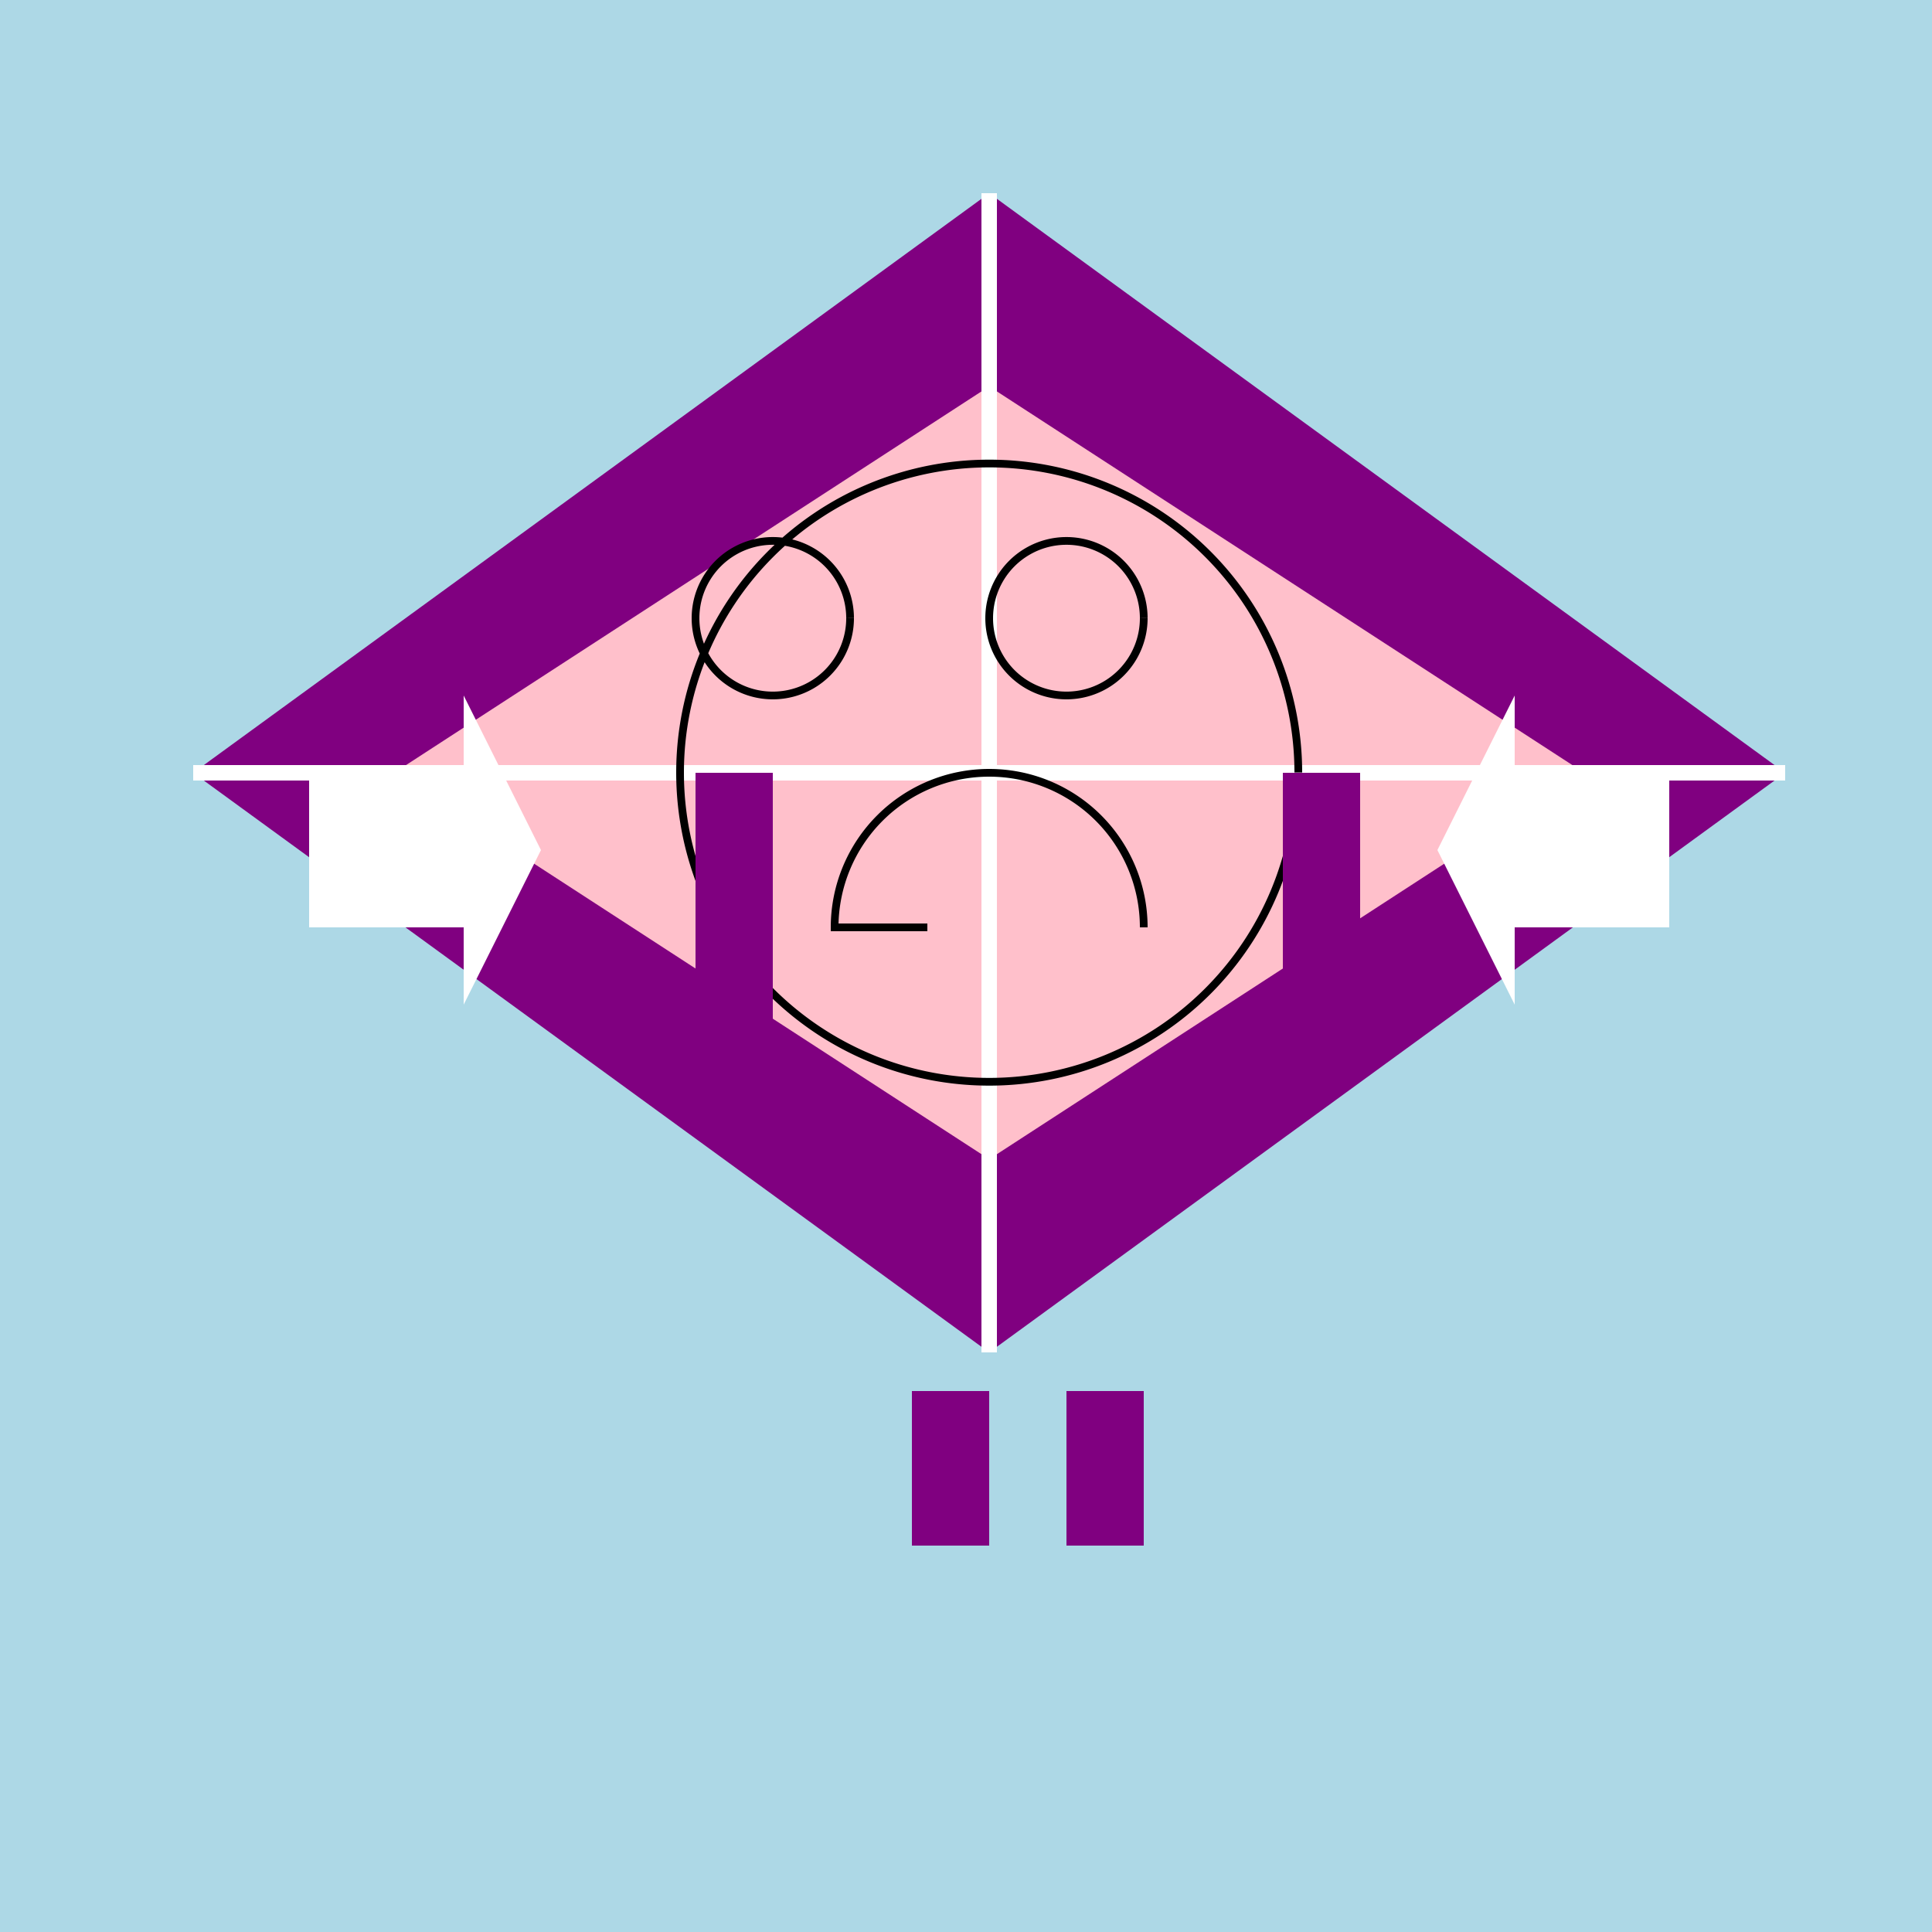
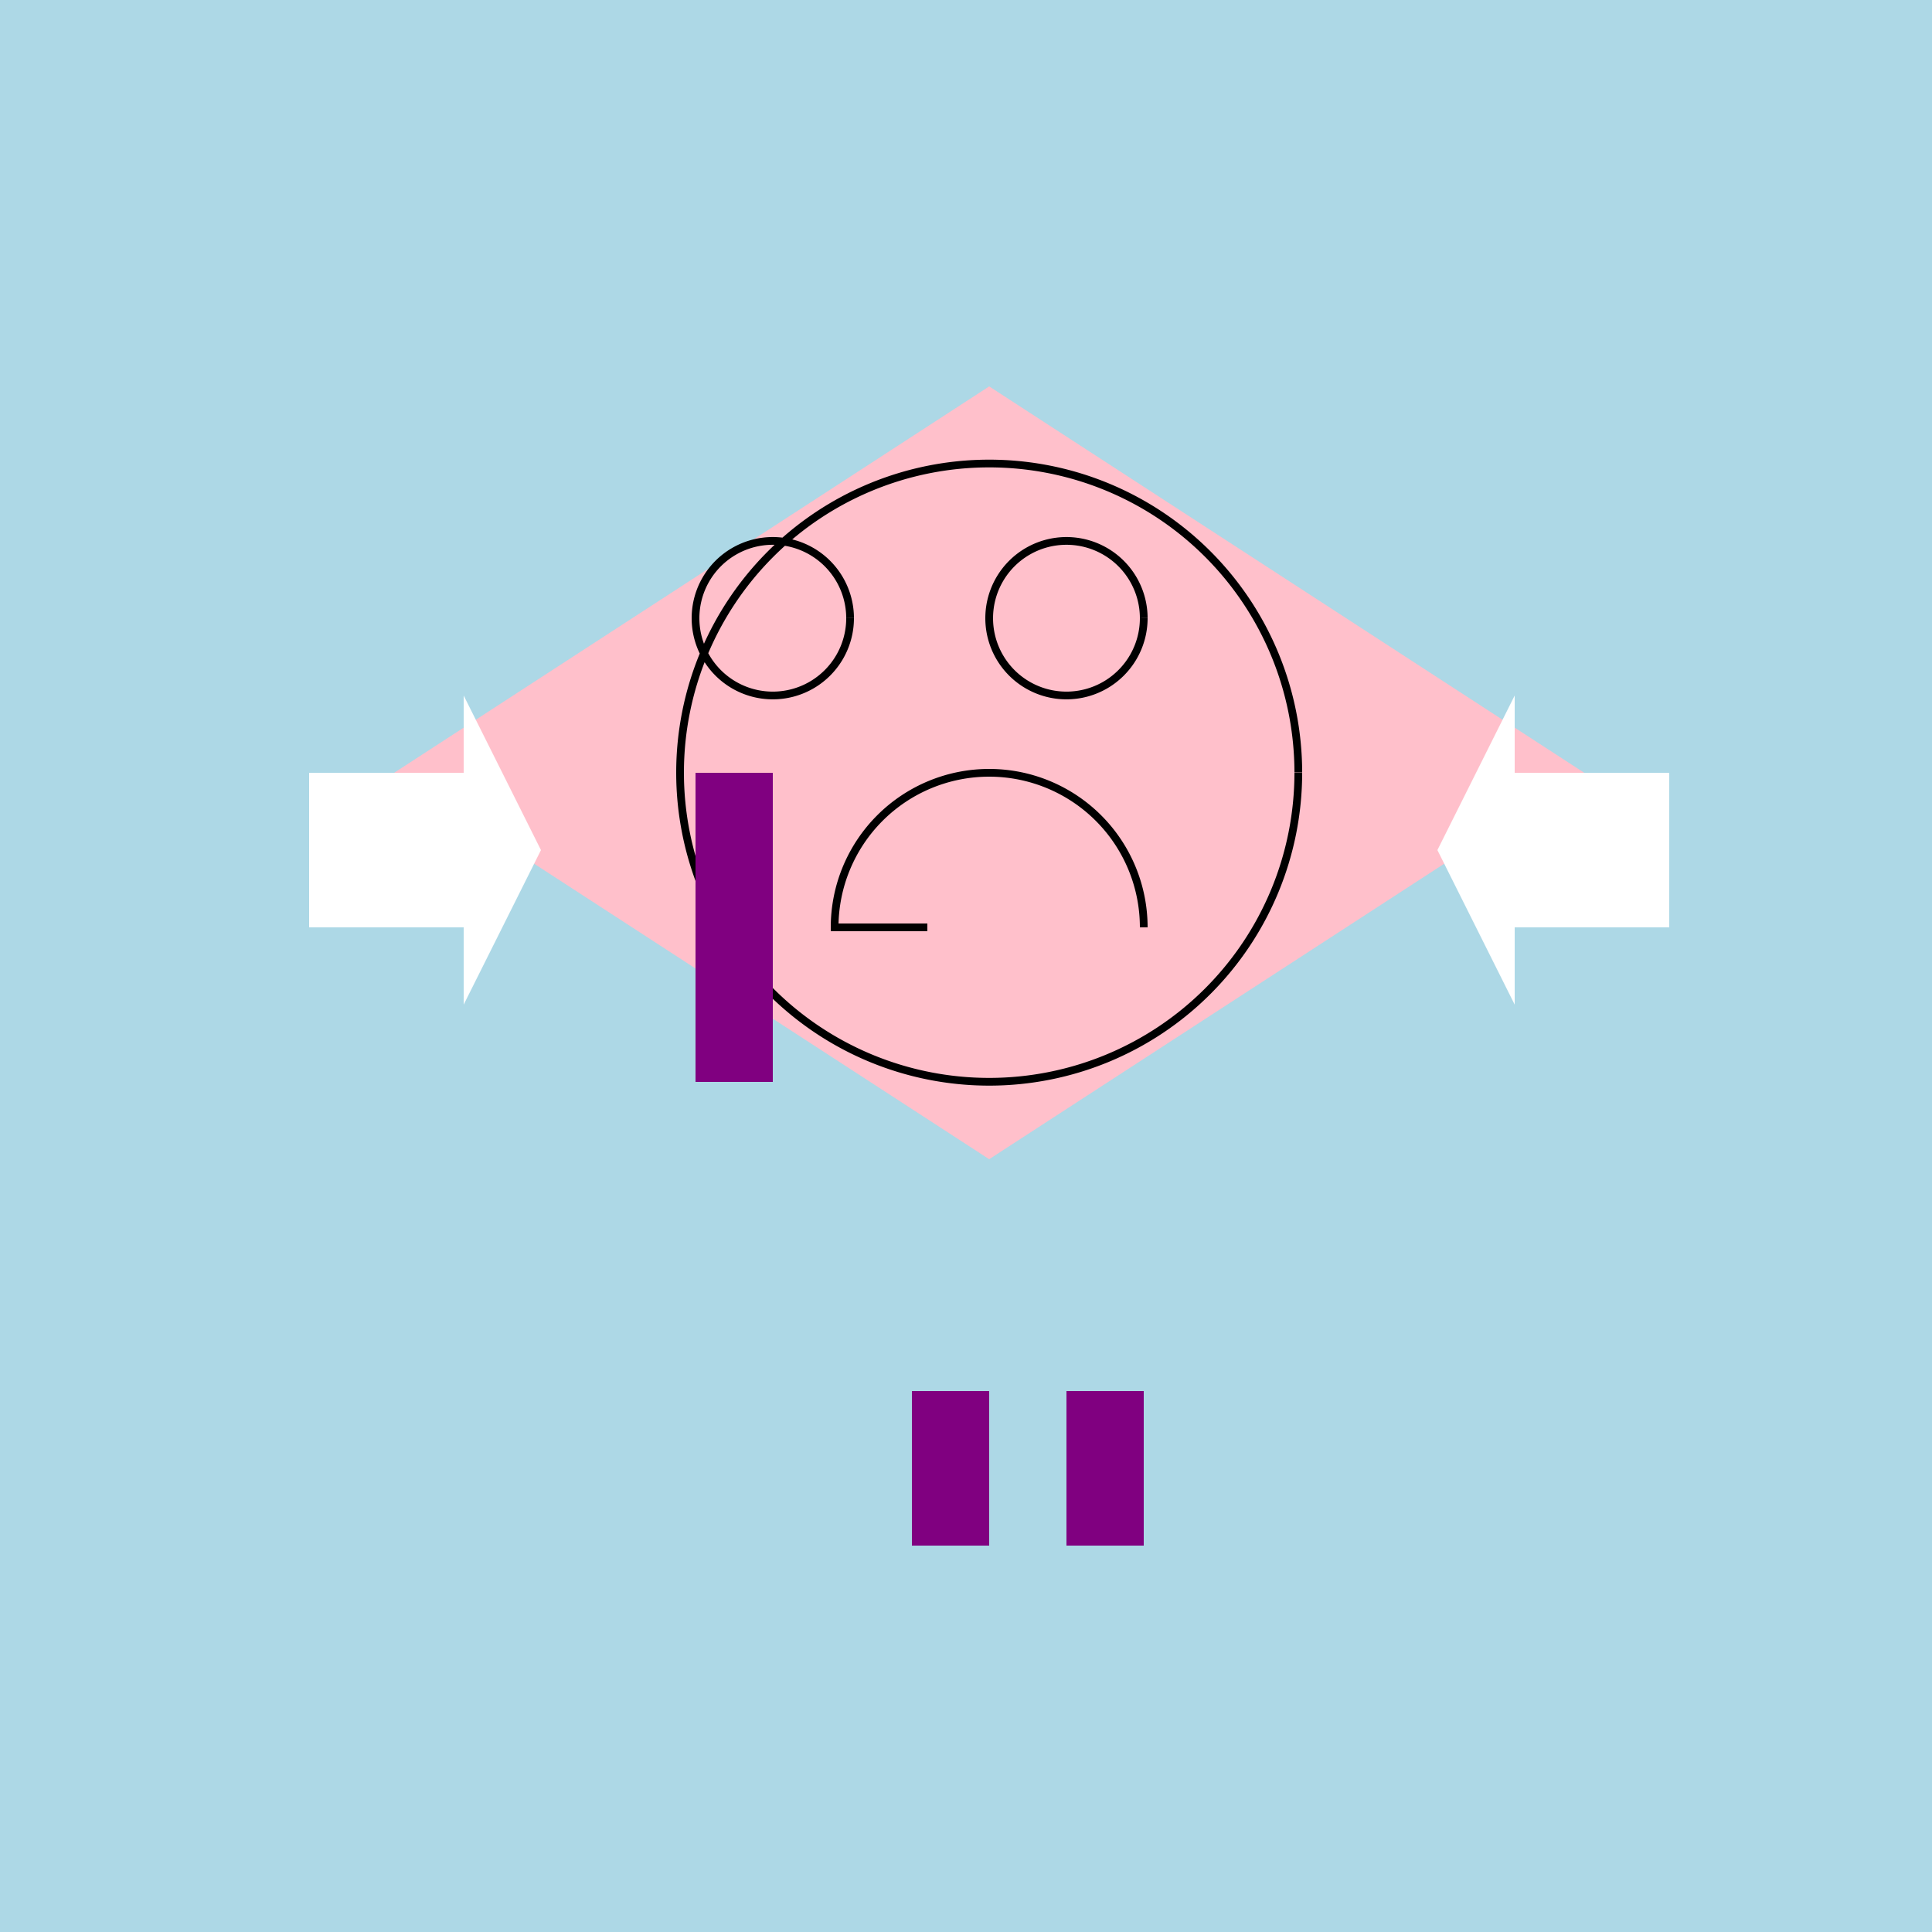
<svg xmlns="http://www.w3.org/2000/svg" width="500" height="500">
  <defs />
  <g>
    <rect fill="lightblue" stroke="none" x="0" y="0" width="512" height="512" />
-     <path fill="purple" stroke="none" paint-order="stroke fill markers" d=" M 256 50 L 462 200 L 256 350 L 50 200 Z" />
    <path fill="pink" stroke="none" paint-order="stroke fill markers" d=" M 256 100 L 410 200 L 256 300 L 102 200 Z" />
-     <path fill="none" stroke="white" paint-order="fill stroke markers" d=" M 256 50 L 256 350 M 256 100 L 256 300 M 50 200 L 462 200" stroke-miterlimit="10" stroke-width="4" stroke-dasharray="" />
    <path fill="none" stroke="black" paint-order="fill stroke markers" d=" M 336 200 A 80 80 0 1 1 336 199.92 M 220 160 L 220 160 A 20 20 0 1 1 220 159.98 M 296 160 L 296 160 A 20 20 0 1 1 296 159.98 M 240 240 L 216 240 A 40 40 0 0 1 296 240" stroke-miterlimit="10" stroke-width="2" stroke-dasharray="" />
    <path fill="purple" stroke="none" paint-order="stroke fill markers" d=" M 180 200 L 200 200 L 200 280 L 180 280 Z" />
-     <path fill="purple" stroke="none" paint-order="stroke fill markers" d=" M 332 200 L 352 200 L 352 280 L 332 280 Z" />
    <path fill="purple" stroke="none" paint-order="stroke fill markers" d=" M 236 360 L 256 360 L 256 400 L 236 400 Z" />
    <path fill="purple" stroke="none" paint-order="stroke fill markers" d=" M 276 360 L 296 360 L 296 400 L 276 400 Z" />
    <path fill="white" stroke="none" paint-order="stroke fill markers" d=" M 80 200 L 120 200 L 120 180 L 140 220 L 120 260 L 120 240 L 80 240 Z" />
    <path fill="white" stroke="none" paint-order="stroke fill markers" d=" M 432 200 L 392 200 L 392 180 L 372 220 L 392 260 L 392 240 L 432 240 Z" />
  </g>
</svg>